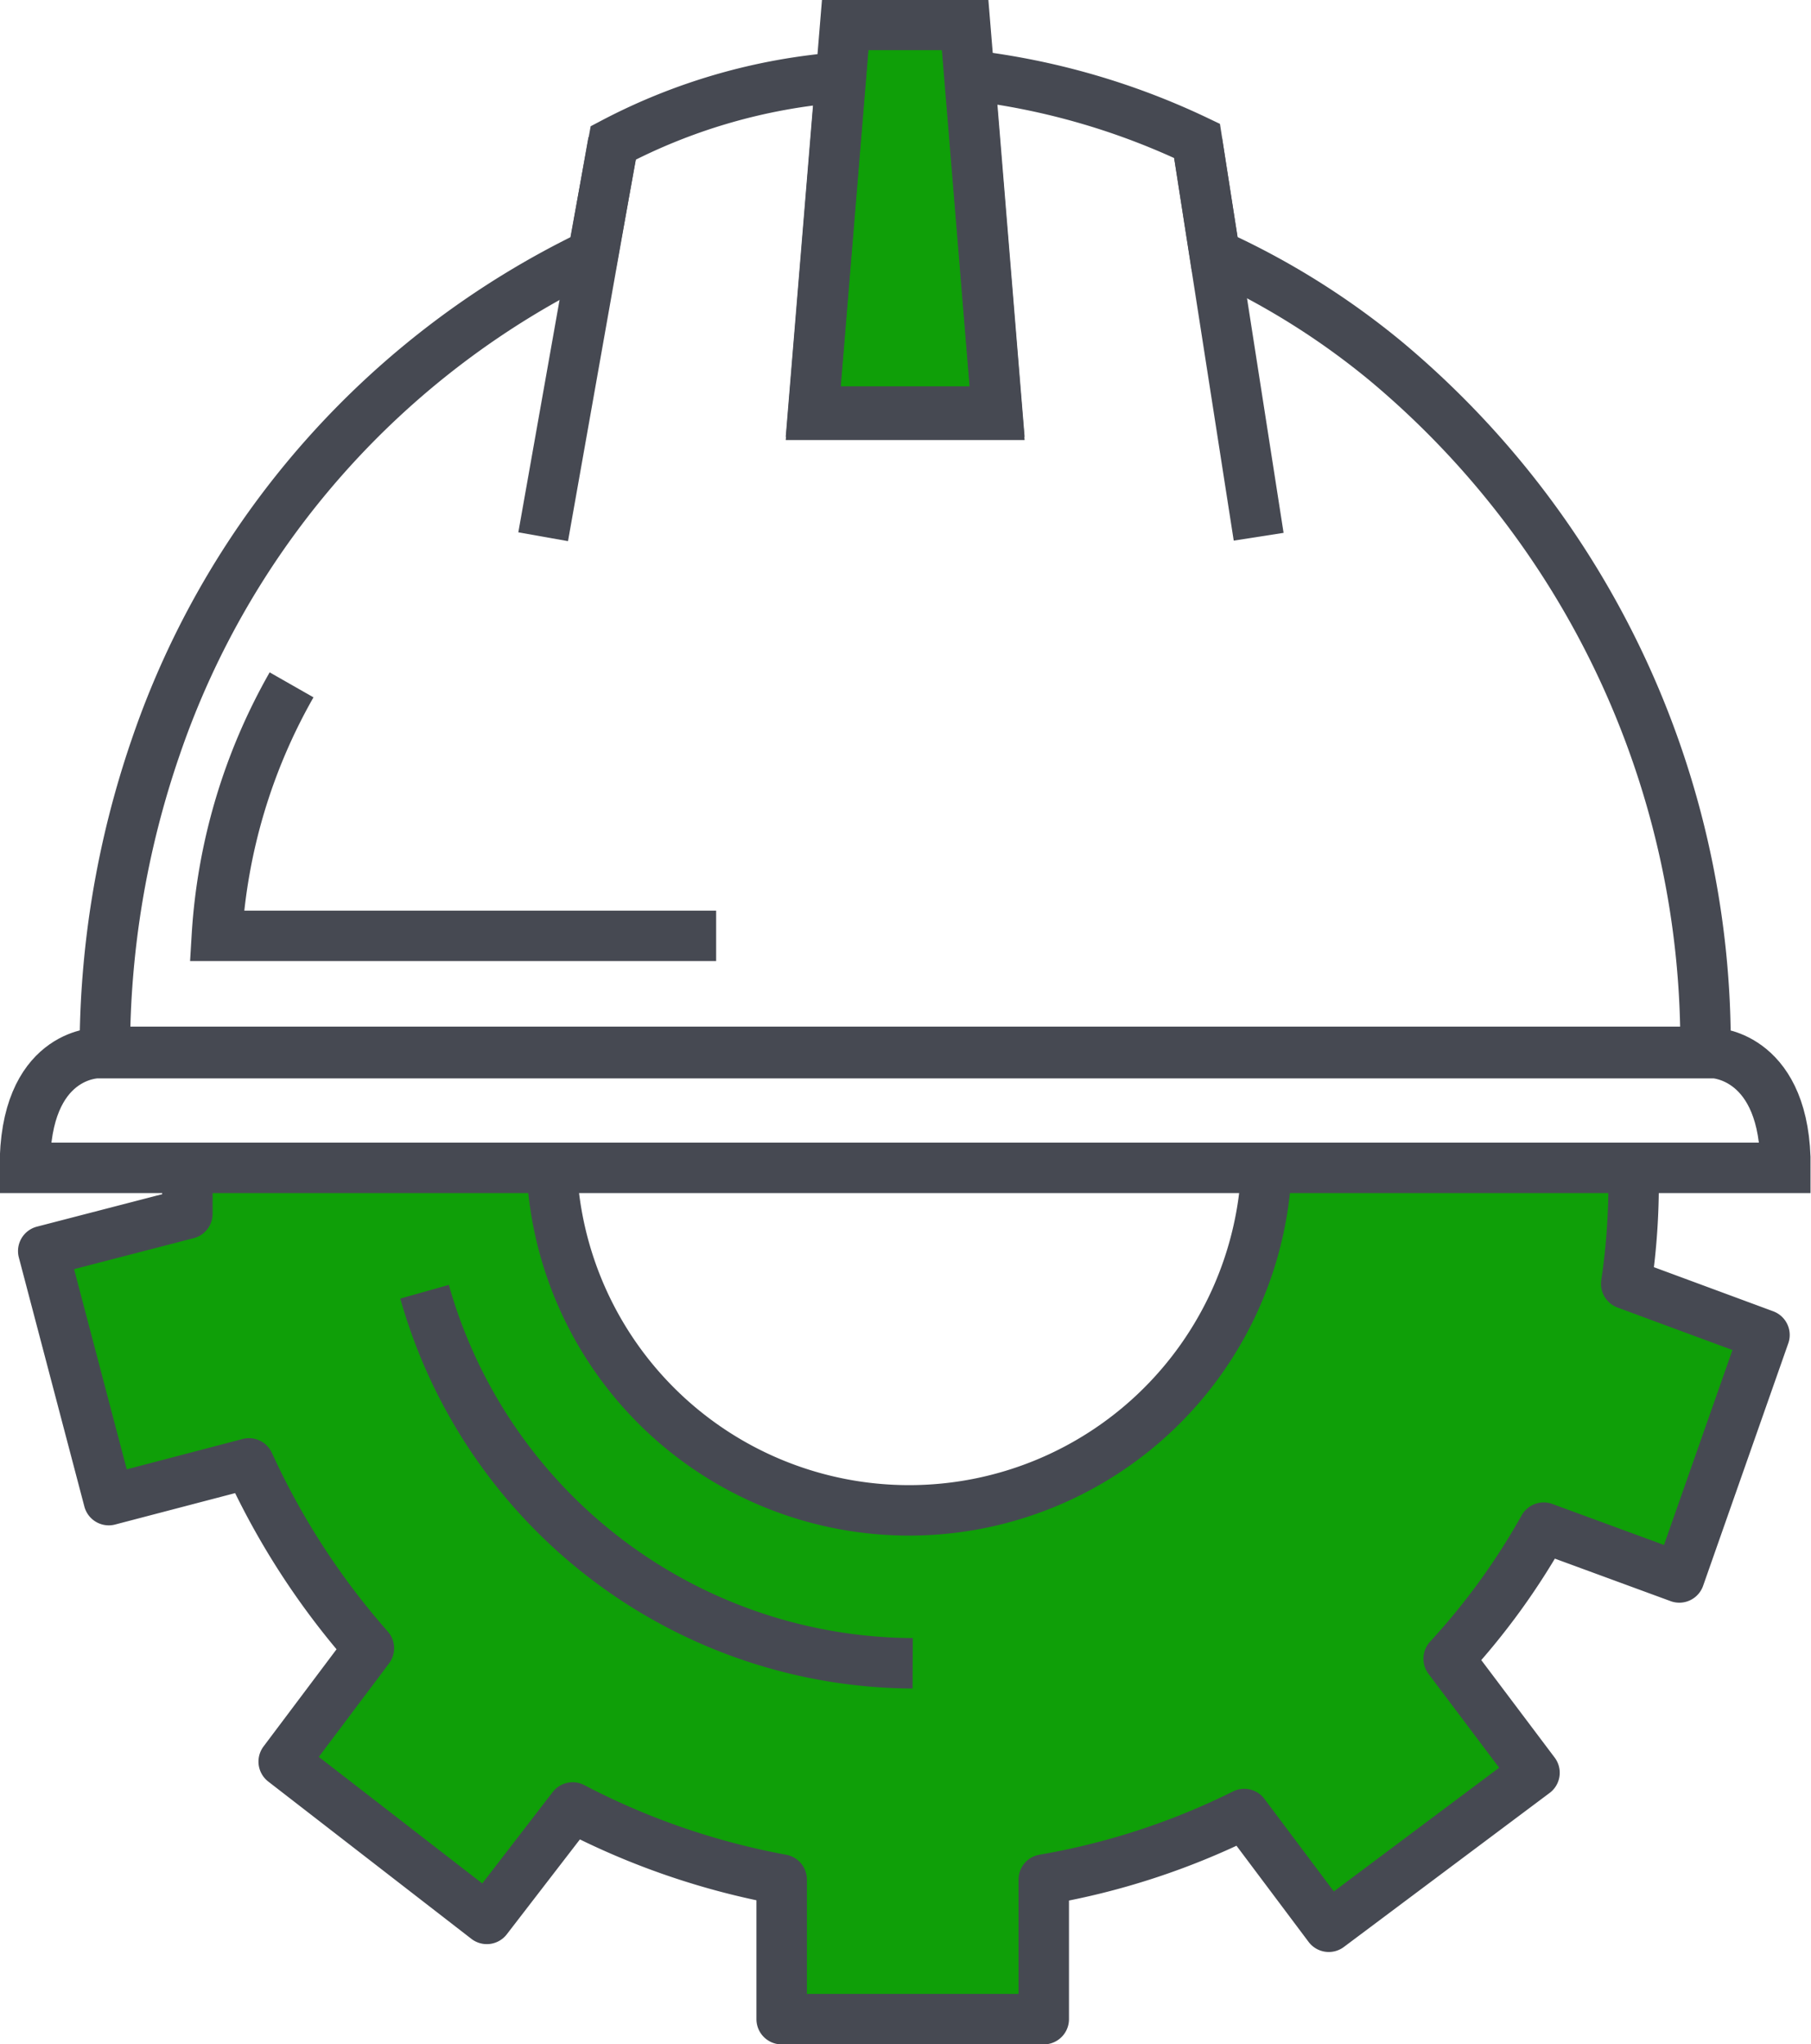
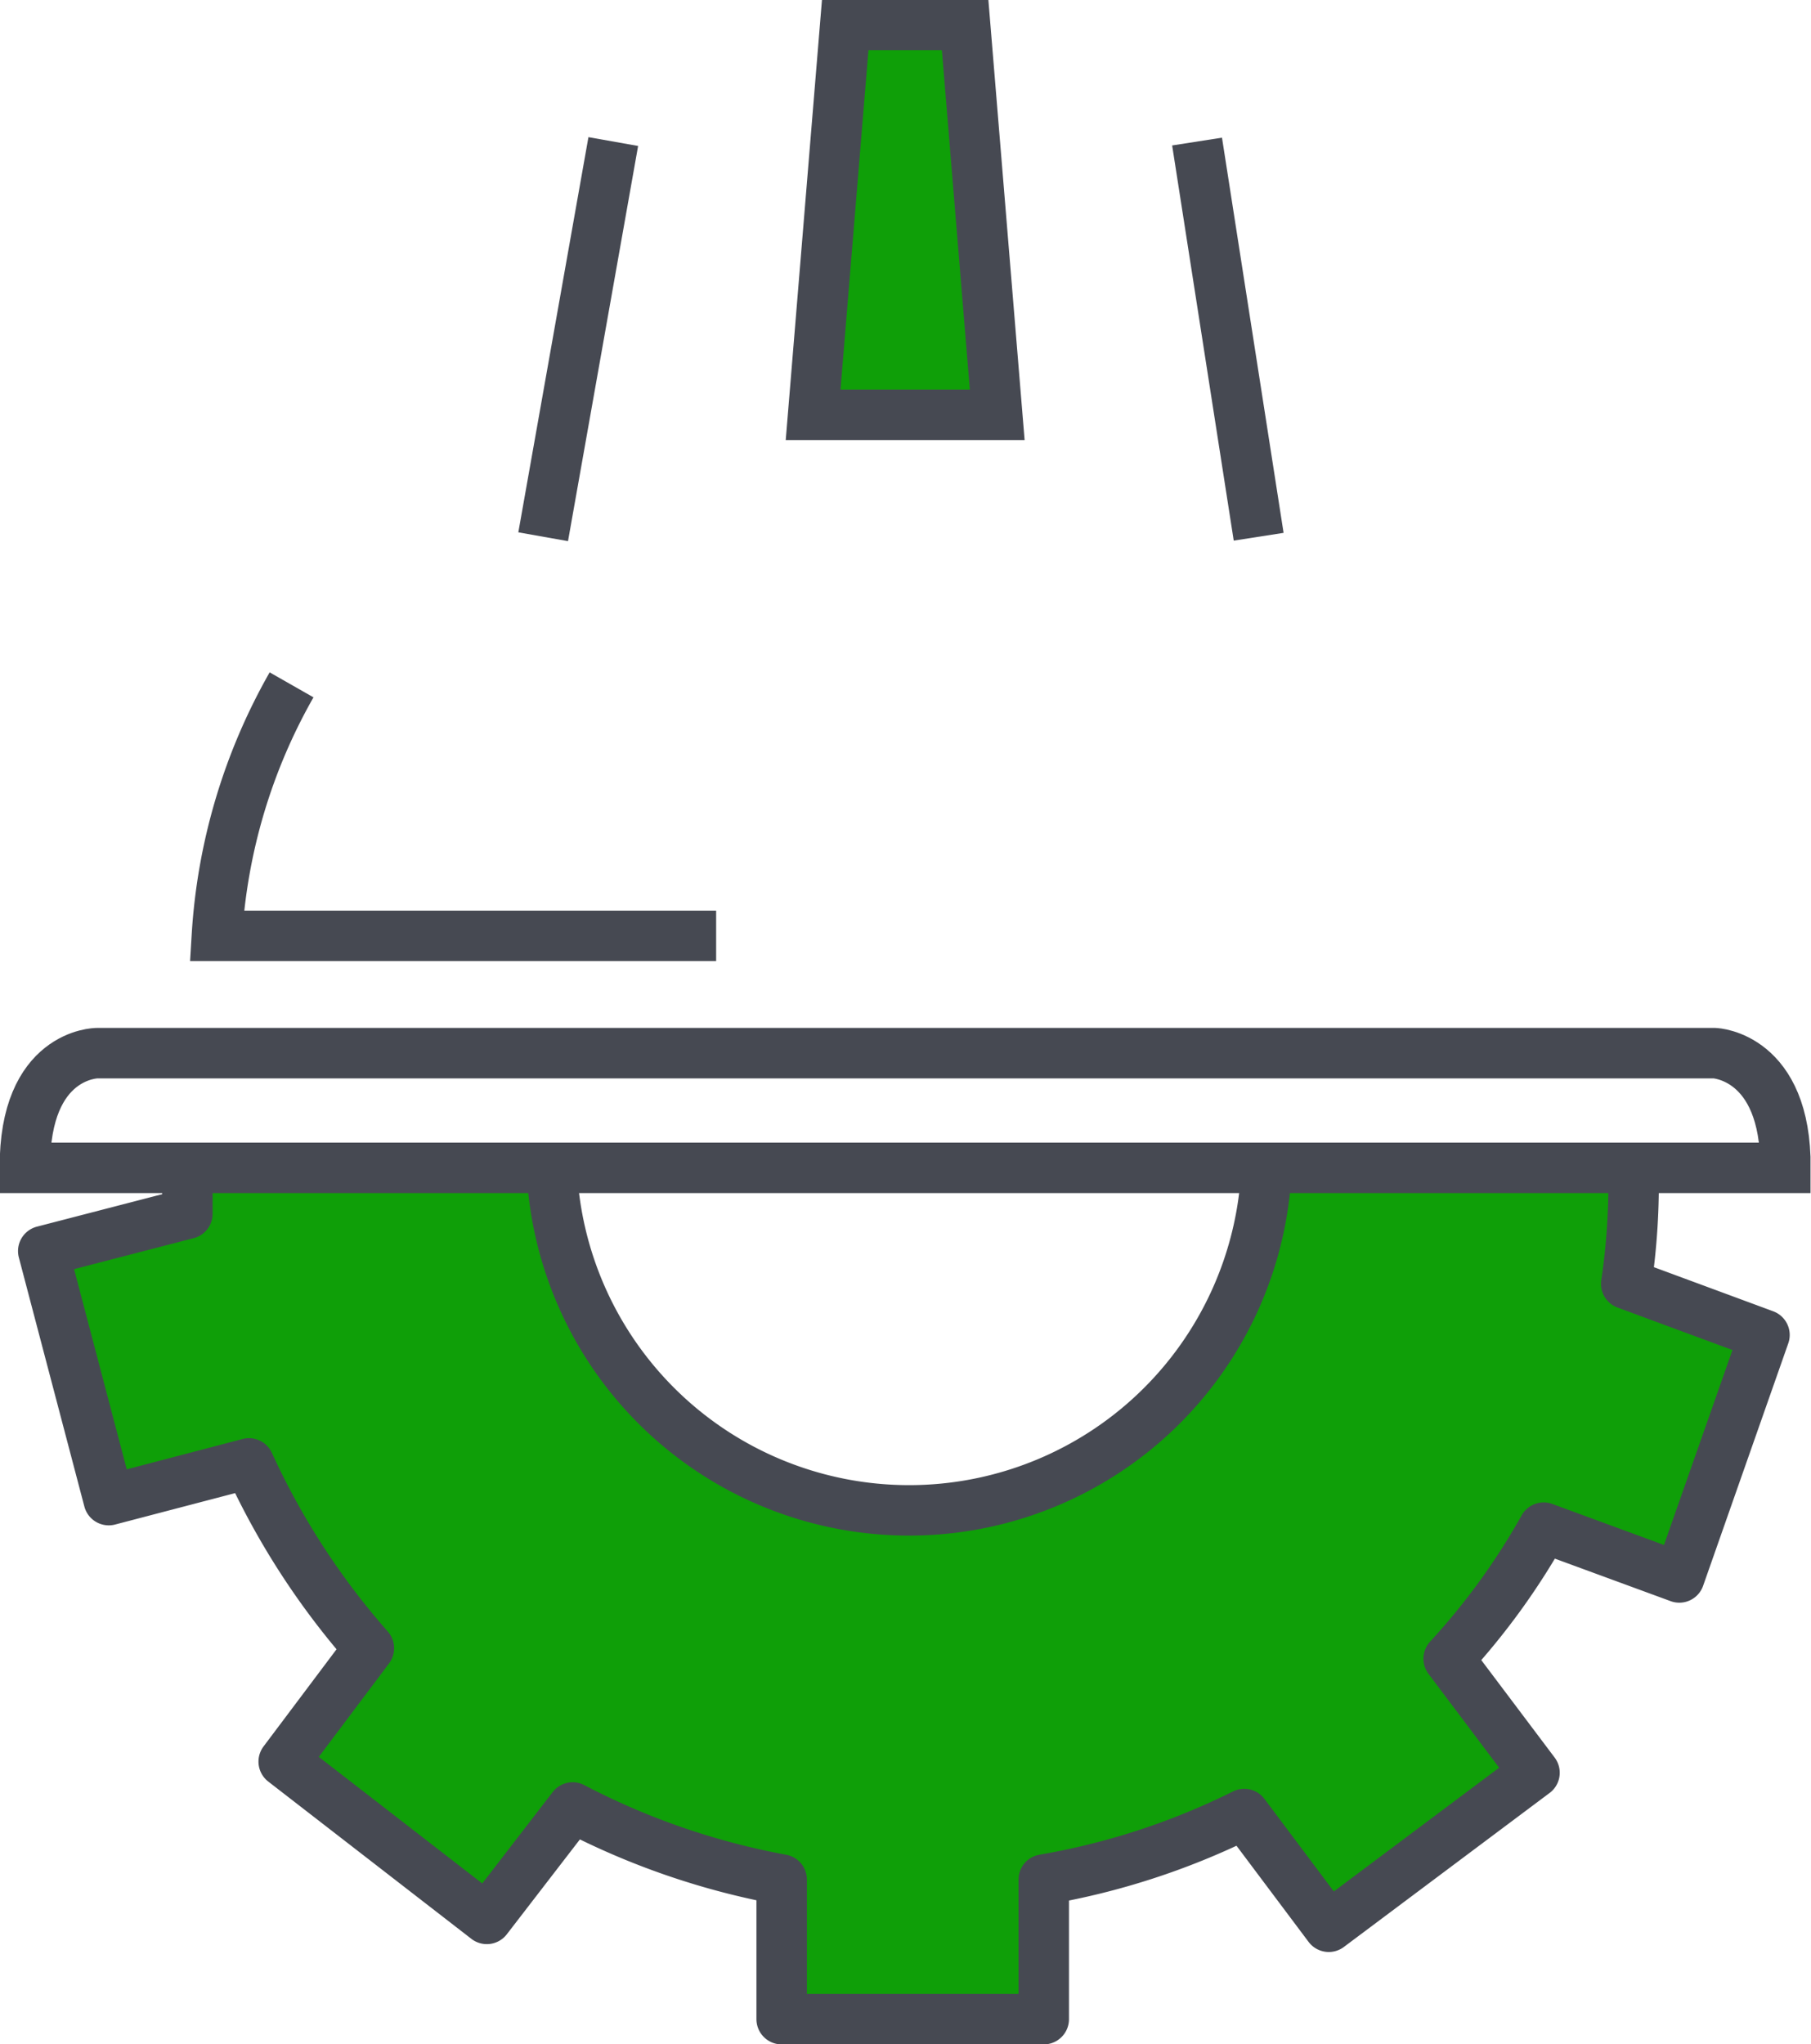
<svg xmlns="http://www.w3.org/2000/svg" id="Layer_6" data-name="Layer 6" viewBox="0 0 27.64 31.19">
  <defs>
    <style>.cls-1,.cls-3{fill:#0f9f08;}.cls-1,.cls-2,.cls-3{stroke:#464952;stroke-width:0.77px;}.cls-1,.cls-2{stroke-miterlimit:10;}.cls-2{fill:none;}.cls-3{stroke-linecap:round;stroke-linejoin:round;}</style>
  </defs>
  <polygon class="cls-1" points="15.22 6.33 14.73 0.38 13.82 0.38 12.9 0.38 12.41 6.33 15.22 6.33" />
-   <path class="cls-2" d="M28.1,16.19A13.59,13.59,0,0,0,23.22,5.63,11.69,11.69,0,0,0,20.61,4l-.27-1.73a11,11,0,0,0-3.47-1l.42,5.13H14.48L14.9,1.3a8.93,8.93,0,0,0-3.47,1L11.12,4a13,13,0,0,0-6.67,7.51,14.24,14.24,0,0,0-.78,4.66H28.1" transform="translate(-2.07 -0.12)" />
  <line class="cls-2" x1="18.27" y1="2.16" x2="19.21" y2="8.19" />
  <line class="cls-2" x1="8.29" y1="8.19" x2="9.36" y2="2.16" />
  <path class="cls-2" d="M6.52,10.57A8.81,8.81,0,0,0,5.38,14.4H13" transform="translate(-2.07 -0.12)" />
  <path class="cls-2" d="M28.24,16.19H3.55s-1.11,0-1.1,1.75H29.32C29.33,16.23,28.24,16.19,28.24,16.19Z" transform="translate(-2.07 -0.12)" />
  <path class="cls-3" d="M27,17.94h-5.6a5.46,5.46,0,0,1-10.91,0H4.93c0,.24,0,.47,0,.7l-2.2.57,1,3.8,2.14-.56a11.48,11.48,0,0,0,1.83,2.82L6.4,27l3.1,2.4,1.31-1.7A11.31,11.31,0,0,0,14,28.8v2.13H18V28.8a11.06,11.06,0,0,0,3.06-1l1.29,1.72,3.14-2.35-1.31-1.74a10.57,10.57,0,0,0,1.45-2l2.07.76L29,20.49l-2.11-.78A10.4,10.4,0,0,0,27,17.94Z" transform="translate(-2.07 -0.12)" />
-   <path class="cls-2" d="M16,25.5a7.78,7.78,0,0,1-7.45-5.67" transform="translate(-2.07 -0.12)" />
</svg>